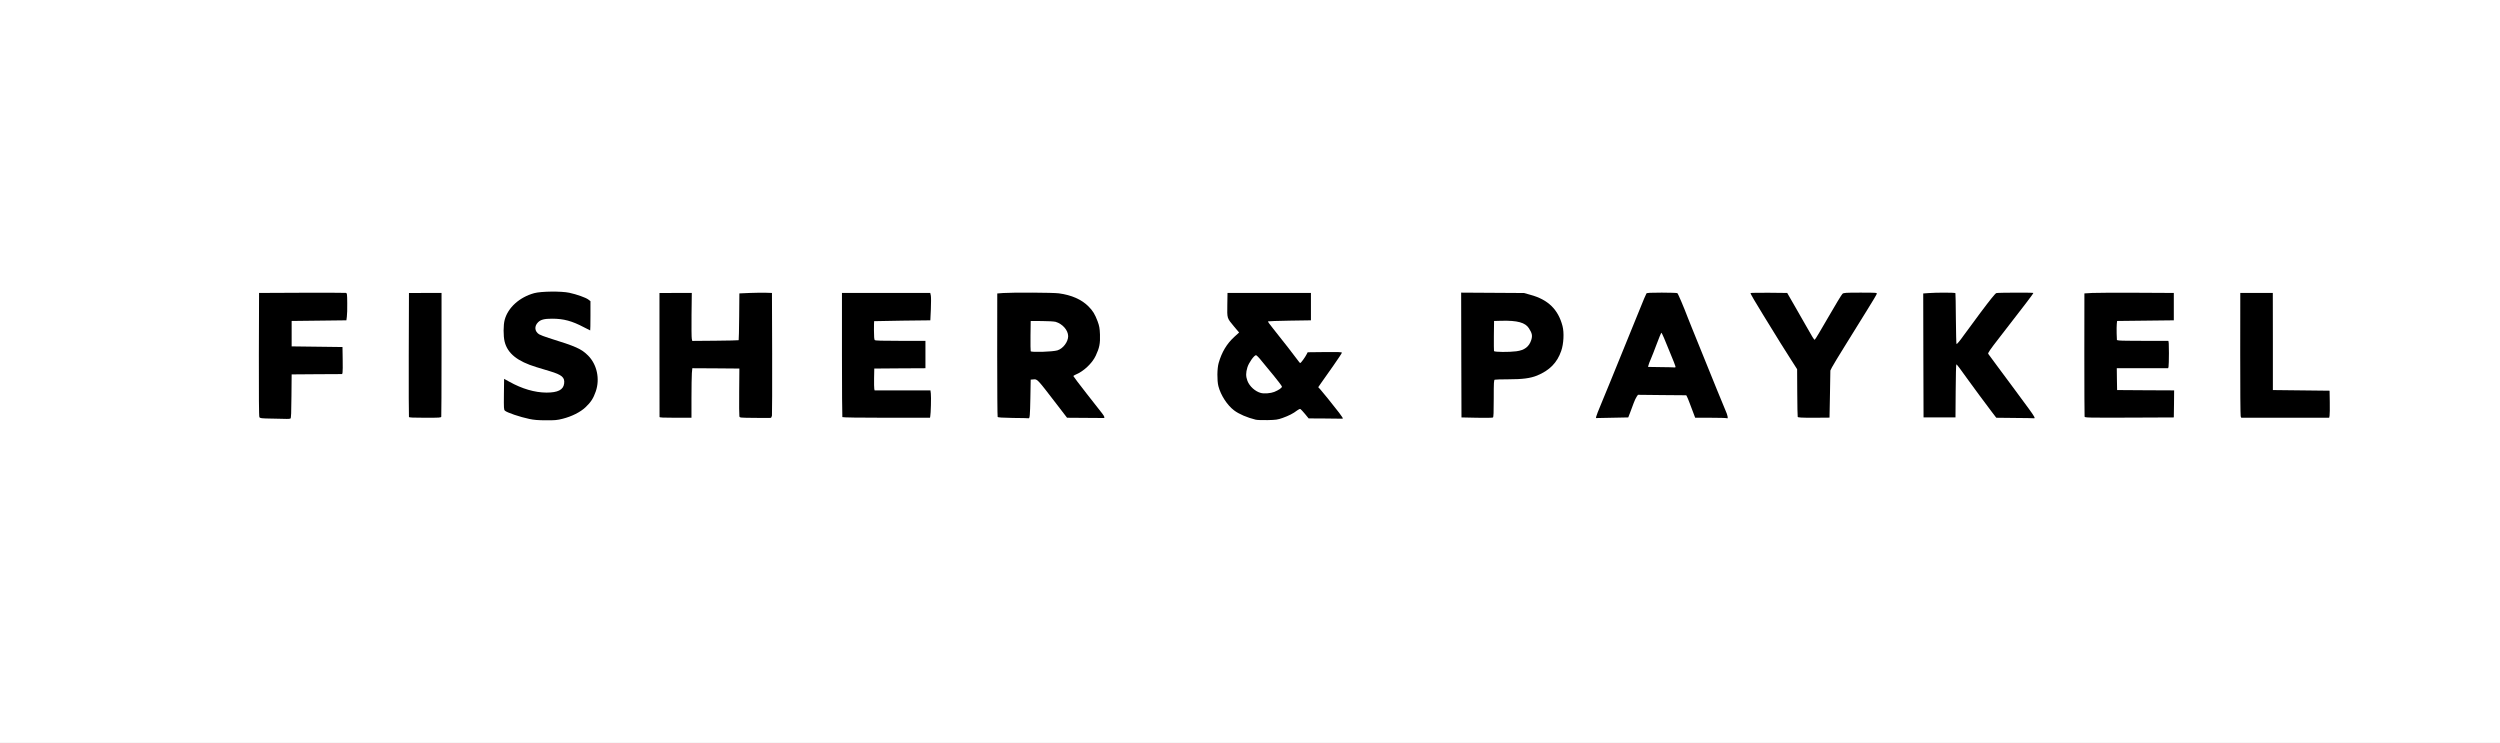
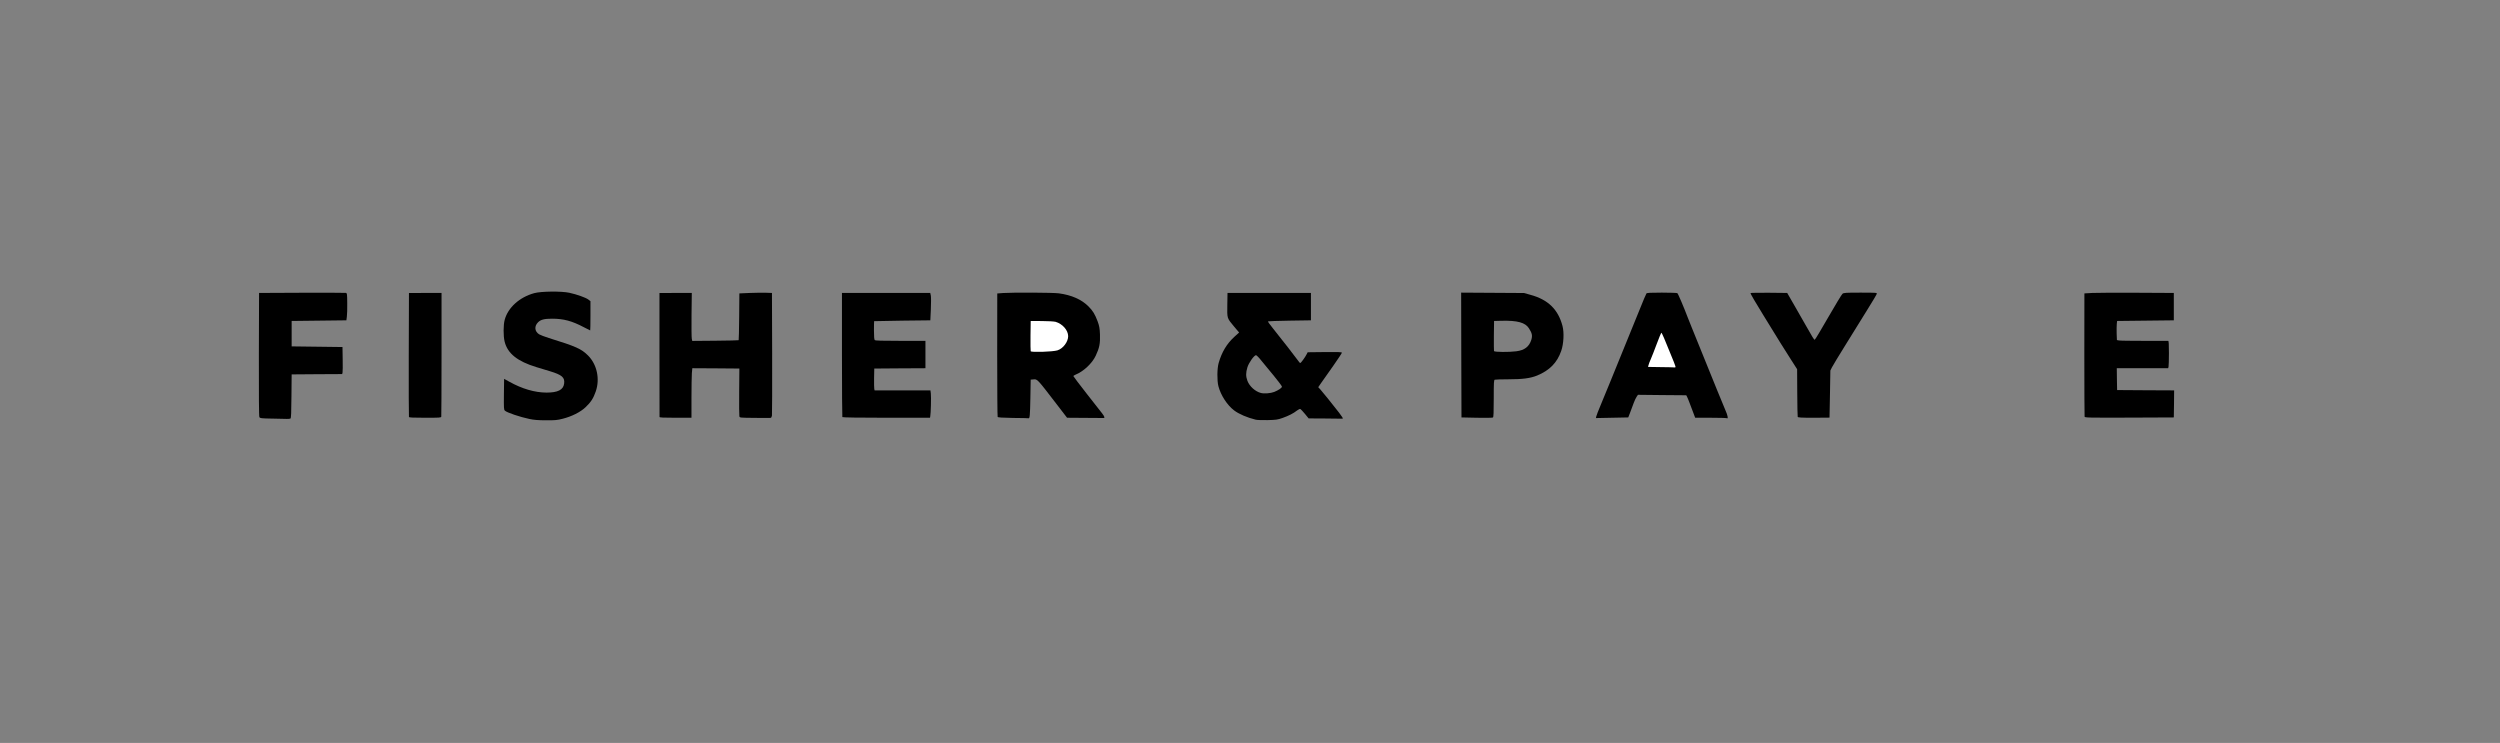
<svg xmlns="http://www.w3.org/2000/svg" version="1.0" width="3836px" height="1140px" viewBox="0 0 3836 1140" preserveAspectRatio="xMidYMid meet">
  <rect x="0" y="0" width="3836" height="1140" fill="#808080" stroke="none" />
  <g fill="#ffffff">
-     <path d="M0 570 l0 -570 1918 0 1918 0 0 570 0 570 -1918 0 -1918 0 0 -570z m860.5 69.5 c19.7 -5 36.2 -15.6 44.6 -28.6 4.9 -7.7 8.9 -20.2 8.9 -28.1 0 -11.3 -6.1 -25.7 -14.6 -34.2 -10.5 -10.4 -18.2 -13.9 -60.4 -27 -13.4 -4.2 -17.3 -6.3 -19.6 -10.7 -2.2 -4.3 -1.4 -13.7 1.5 -17.7 3.7 -5.3 8.1 -6.6 22.9 -7 21.4 -0.6 33.9 2.1 52.1 11.3 l7.1 3.5 0 -17.9 0 -18 -3.4 -2.6 c-3.8 -2.9 -17.2 -7.6 -28.5 -10.2 -11.6 -2.5 -38 -2.3 -48.4 0.5 -12.1 3.3 -23.1 9.5 -31.2 17.7 -11 11 -15.5 21.6 -15.7 36.5 -0.2 26.9 14.4 42.4 50.2 53.3 6.3 1.9 15.5 4.7 20.5 6.2 4.9 1.5 11.5 4 14.6 5.5 7.1 3.6 8.3 6.3 7.7 16.5 -0.4 6.1 -0.9 8 -2.8 10 -6.6 7 -26.9 9.4 -46 5.5 -13.6 -2.8 -23.4 -6.1 -34.3 -11.6 -4.9 -2.4 -9 -4.4 -9.3 -4.4 -0.2 0 -0.4 8.5 -0.4 18.8 0 21.7 -0.4 20.6 9.5 24.2 22.6 8.2 34.9 10.8 52 10.9 10.9 0.1 14.8 -0.3 23 -2.4z m1104.5 -1.2 c9.4 -3.3 16.6 -7 22.2 -11.4 4 -3.1 9.2 -3.8 12 -1.6 0.9 0.6 3.9 4 6.7 7.5 l5.2 6.2 20.9 0 c11.6 0 21 -0.2 21 -0.5 0 -1.1 -30.3 -39 -32 -40 -0.6 -0.4 -1 -2.3 -1 -4.3 0 -2.9 1.2 -5.5 5.7 -11.7 3.1 -4.4 10.6 -15 16.6 -23.5 l10.8 -15.5 -21.2 -0.3 c-22.1 -0.3 -23.2 -0.1 -24.5 4.1 -0.4 1.2 -2.4 4.5 -4.6 7.4 -3.5 4.8 -4.2 5.3 -7.7 5.3 -3.1 0 -4.2 -0.5 -5.6 -2.7 -2.3 -3.5 -27.4 -35.7 -38.7 -49.6 -7.2 -8.9 -8.8 -11.5 -8.8 -14.3 0 -1.9 0.1 -3.5 0.3 -3.6 0.1 -0.1 15.1 -0.5 33.2 -0.8 l33 -0.5 0 -18 0 -18 -51 -0.3 c-28 -0.2 -55.6 0 -61.2 0.3 l-10.3 0.7 0 14.9 c0 17.5 -0.2 17 10.5 29.9 10.1 12 10.1 13.2 0.2 22.1 -19.8 18 -29.9 47.1 -24.2 69.4 3.6 13.9 13.5 29.2 24.1 37.2 7.3 5.6 20.1 11.1 32.9 14.2 2.2 0.6 9.2 0.9 15.5 0.7 9.6 -0.3 12.9 -0.8 20 -3.3z m-1522.3 0.9 c1 -0.6 1.3 -9 1.5 -34.3 l0.3 -33.4 38.4 -0.3 c29.3 -0.2 38.7 -0.5 39.3 -1.5 0.9 -1.4 1.1 -23.5 0.2 -30 l-0.7 -4.7 -38.6 -0.2 -38.6 -0.3 0 -22.5 0 -22.5 42 -0.5 42 -0.5 0.8 -6 c1.1 -7.9 0.5 -28.1 -0.9 -29.5 -0.7 -0.7 -21.1 -0.9 -64.5 -0.8 l-63.4 0.3 -0.3 91.3 c-0.1 61.1 0.1 91.9 0.8 93.2 1 1.8 2.5 2 19.3 2.3 10 0.1 18.9 0.3 19.7 0.5 0.8 0.1 2.1 -0.2 2.7 -0.6z m231.3 -4.4 c0 -1.8 0.1 -43.6 0.2 -92.8 l0.3 -89.5 -11 -0.3 c-6 -0.2 -16.1 0 -22.2 0.3 l-11.3 0.7 0 91.7 c0 50.5 0.3 92.1 0.7 92.4 0.3 0.4 10.2 0.7 22 0.7 l21.3 0 0 -3.2z m384 -27.1 c0 -16.7 0.3 -33.8 0.6 -38.1 l0.7 -7.6 39.1 0.2 39.1 0.3 0.1 36.5 c0 20.1 0.1 37.1 0.2 37.8 0.2 0.9 5.2 1.2 21.7 1.2 l21.4 0 0.6 -3.2 c0.3 -1.8 0.4 -43.6 0.3 -92.8 l-0.3 -89.5 -21.4 0.2 c-11.8 0.1 -21.5 0.4 -21.7 0.5 -0.1 0.2 -0.6 16.4 -1 36 -0.7 35.1 -0.7 35.7 -2.8 36.2 -1.2 0.3 -18.6 0.6 -38.7 0.6 l-36.7 0 -0.7 -2.7 c-0.4 -1.6 -0.6 -17 -0.5 -34.3 0.2 -17.3 0.2 -32.7 0.1 -34.2 l-0.1 -2.8 -13.7 0 c-7.6 0 -17.4 0.3 -21.8 0.6 l-8 0.7 0.2 90.6 c0.2 49.8 0.3 91.4 0.3 92.4 0 1.6 1.7 1.7 21.5 1.7 l21.5 0 0 -30.3z m366.4 28.6 c0.5 -1.8 1 -23.6 0.7 -30.5 l-0.1 -3.8 -43 0 -43 0 -0.5 -2.2 c-0.3 -1.3 -0.4 -10.2 -0.3 -19.8 l0.3 -17.5 39.3 -0.3 39.2 -0.2 0 -18 0 -18 -38.3 0 c-28.5 0 -38.6 -0.3 -39.5 -1.2 -0.8 -0.8 -1.2 -6.3 -1.2 -18 0 -9.2 0.1 -16.9 0.3 -17 0.1 -0.1 19.6 -0.5 43.2 -0.8 l43 -0.5 0.7 -14.5 c0.4 -8 0.3 -16.1 -0.1 -18 l-0.7 -3.5 -64.7 -0.3 -64.7 -0.2 -0.2 91.1 c-0.2 50 0 91.9 0.4 93 0.7 1.9 2.3 1.9 64.7 1.9 60.1 0 64 -0.1 64.5 -1.7z m152.8 1.5 c0.1 -0.2 0.5 -13.3 0.8 -29.3 l0.5 -29 6.9 -0.3 c10.1 -0.4 7.1 -3.3 39 38.1 l15.9 20.7 23.9 0 c20.4 0 23.8 -0.2 23.1 -1.4 -0.4 -0.8 -10.4 -13.6 -22 -28.5 -19.4 -24.7 -21.3 -27.4 -21.3 -31 0 -3.4 0.4 -4 3.3 -5.2 12.2 -4.9 25.5 -17.3 31 -29.1 7.9 -16.8 8.7 -30.7 2.8 -46.7 -4.1 -11.1 -7.2 -16.2 -14 -23 -10.6 -10.6 -25.9 -17.4 -45.4 -20 -8.5 -1.2 -64.8 -1.5 -79.4 -0.5 l-9 0.7 -0.1 90.6 c-0.1 49.8 0.1 91.4 0.4 92.4 0.5 1.5 2.4 1.7 22 1.7 11.8 0 21.5 -0.1 21.6 -0.2z m711.6 -28.8 c0.2 -21.2 0.5 -28.6 1.5 -29.2 0.6 -0.4 10 -0.8 20.7 -0.8 33.6 0 48.3 -4.1 65.2 -18.2 14.8 -12.3 23.2 -38.8 18.3 -57.6 -6.6 -25.3 -22.2 -40.5 -49.1 -47.8 -9.8 -2.7 -10.4 -2.7 -48.9 -3.1 -21.4 -0.3 -41.8 -0.2 -45.2 0.2 l-6.3 0.7 0 91.7 c0 50.5 0.3 92.1 0.7 92.5 0.4 0.3 10.2 0.5 21.7 0.4 l21.1 -0.3 0.3 -28.5z m209.5 21 c1.5 -4.1 4 -10.6 5.4 -14.5 1.4 -3.8 3.4 -8.2 4.5 -9.8 l2 -2.7 39.8 0 c31.4 0.1 40.1 0.4 40.9 1.4 0.6 0.7 2 3.7 3 6.7 3.1 8.8 9.9 26 10.3 26.5 0.3 0.2 10 0.3 21.5 0.2 l21 -0.3 -2.2 -5 c-1.3 -2.7 -7.1 -16.9 -13 -31.5 -22.8 -56.6 -35.5 -87.8 -38.5 -95 -1.7 -4.1 -4.4 -10.9 -6 -15 -6.6 -17.4 -15.2 -37.5 -16.3 -38.2 -0.7 -0.4 -10.1 -0.8 -20.9 -0.8 -14.7 0 -19.9 0.3 -20.5 1.3 -1 1.6 -3.6 7.7 -14.3 34.2 -14.2 35.2 -41.4 102 -54.9 134.8 -3.4 8.1 -6.1 15 -6.1 15.2 0 0.3 9.3 0.4 20.7 0.3 l20.7 -0.3 2.9 -7.5z m305.9 7.8 c0.1 -0.2 0.4 -16.5 0.7 -36.3 l0.6 -36 2.5 -5 c1.4 -2.8 10.4 -17.6 20 -33 9.5 -15.4 24 -38.7 32.1 -51.7 l14.8 -23.8 -21.4 0 c-18.8 0 -21.5 0.2 -23.4 1.8 -1.2 0.9 -11 17.2 -21.9 36.2 l-19.8 34.5 -3.9 0 c-4.4 0 -3.9 0.6 -16 -21 -3.4 -6 -10.5 -18.6 -16 -28 -5.4 -9.3 -10.6 -18.3 -11.5 -20 l-1.7 -3 -24.1 -0.3 -24.2 -0.2 6.7 10.7 c21.1 34.2 40.9 66.4 43.3 70.3 1.5 2.5 6.5 10.4 11.1 17.5 l8.4 13 0.3 36 c0.1 19.8 0.5 36.6 0.7 37.3 0.3 0.9 5.5 1.2 21.5 1.2 11.5 0 21.1 -0.1 21.2 -0.2z m193.6 -41 l0.2 -40.8 3.8 0 c4.1 0 3.4 -0.9 22.1 25.3 7.6 10.6 25.4 34.6 35.1 47.5 l7.1 9.2 24.4 0 c13.5 0 24.5 -0.2 24.5 -0.5 0 -0.3 -4.4 -6.5 -9.8 -13.8 -5.4 -7.2 -14 -19 -19.2 -26.1 -5.2 -7.1 -16.1 -21.8 -24.2 -32.6 -12.6 -16.9 -14.8 -20.3 -14.8 -23.4 0 -3.1 2.3 -6.5 17.5 -26.1 9.7 -12.4 24.6 -31.6 33.1 -42.8 l15.6 -20.2 -21.3 -0.3 c-11.8 -0.2 -22.9 0 -24.7 0.3 -2.9 0.5 -5.6 3.8 -25 29.8 -12 16.1 -23.8 32.1 -26.2 35.5 -8.4 11.9 -9.8 13.2 -14 13.2 l-3.8 0 -0.1 -38.6 c-0.1 -21.3 -0.4 -39.1 -0.7 -39.5 -0.6 -1 -23.2 -1.2 -35.1 -0.2 l-8.3 0.6 0 91.7 c0 50.4 0.3 92 0.7 92.4 0.4 0.3 10.2 0.5 21.7 0.4 l21.1 -0.3 0.3 -40.7z m335 23 l0.2 -17.8 -43.7 -0.2 -43.8 -0.3 -0.3 -19.7 -0.2 -19.8 39.4 0 39.4 0 0.6 -2.2 c0.3 -1.3 0.6 -9.4 0.6 -18 l0 -15.8 -36.9 0 c-20.3 0 -38.2 -0.3 -39.8 -0.6 l-3 -0.6 -0.5 -12.6 c-0.3 -7 -0.3 -14.9 0.1 -17.7 l0.6 -5 43.5 -0.5 43.5 -0.5 0 -18 0 -18 -53.5 -0.3 c-29.4 -0.2 -58.9 0 -65.5 0.3 l-12.1 0.7 0.1 91.1 c0.1 50.2 0.2 91.8 0.3 92.5 0.2 1 13.7 1.2 65.5 1 l65.2 -0.3 0.3 -17.7z m238.7 15 c0.3 -1.8 0.5 -9.8 0.3 -17.8 l-0.3 -14.5 -43.5 -0.5 -43.5 -0.5 -0.2 -74.5 -0.1 -74.5 -21 0 c-11.6 0 -21.4 0.4 -21.9 0.8 -1 1.1 -1.2 179.8 -0.1 182.6 0.7 2.1 0.8 2.1 65.2 2.1 l64.5 0 0.6 -3.2z" />
-     <path d="M1931.8 606 c-4.9 -1.3 -11.2 -5.3 -15.5 -9.9 -10.4 -11.3 -9.7 -33.7 1.5 -48 4.5 -5.8 4.9 -6 9.4 -6.1 l4.6 0 7 8.8 c3.9 4.8 12.5 15.2 19.1 23.2 11.6 14 12 14.7 12.1 19.2 0 4.4 -0.3 4.9 -3.7 7.1 -7.1 4.4 -12.5 5.9 -21.8 6.3 -4.9 0.2 -10.7 -0.1 -12.7 -0.6z" />
    <path d="M1578.5 541.9 c-0.3 -0.8 -0.4 -12.9 -0.3 -26.9 l0.3 -25.5 20 0.1 c22.1 0 25.7 0.7 33.2 5.7 7 4.7 10.2 11.1 10.3 20.5 0 8.4 -2 13.4 -7.8 19.5 -5.6 5.8 -10.3 6.8 -34.4 7.4 -17.2 0.5 -20.9 0.3 -21.3 -0.8z" />
-     <path d="M2289.5 541.7 c-0.3 -0.7 -0.4 -12.7 -0.3 -26.7 l0.3 -25.5 20.5 0.1 c22.2 0 26.8 0.8 34.2 5.9 5.1 3.5 9.8 13.1 9.8 20.1 0 10.3 -5.4 19.6 -13.8 23.8 -4.7 2.4 -15.5 3.5 -34 3.6 -12.2 0 -16.4 -0.3 -16.7 -1.3z" />
    <path d="M2545.3 566.3 l-19.3 -0.3 0 -4.3 c0 -2.3 1.2 -6.9 2.6 -10.2 1.4 -3.3 5.8 -14.5 9.8 -25 l7.3 -19 3.5 -0.3 3.6 -0.3 3.5 8.8 c1.9 4.8 6.5 16 10.2 24.8 4.5 10.7 7 17.8 7.2 21.3 l0.5 5.2 -4.9 -0.2 c-2.6 -0.2 -13.5 -0.4 -24 -0.5z" />
  </g>
  <g fill="#000000">
    <path d="M812.5 642.9 c-14.5 -3 -34.9 -9.9 -37.8 -12.8 -1.6 -1.5 -1.7 -3.8 -1.5 -25.2 l0.3 -23.6 8 4.4 c19.5 10.9 39 16.6 57 16.7 17.4 0 25.8 -4.2 27.1 -13.7 1.3 -9.6 -3.2 -13.5 -22.1 -19.2 -5 -1.5 -14.2 -4.3 -20.5 -6.2 -29.2 -8.9 -44.2 -21 -48.7 -39.1 -2.1 -8.5 -2.1 -25.5 0.1 -33.5 5 -18.7 22.7 -34.7 45.3 -40.9 10.6 -2.9 41.6 -3.2 53.8 -0.6 11.6 2.5 25.2 7.4 29.1 10.3 l3.4 2.6 0 22.5 c0 12.3 -0.2 22.4 -0.4 22.4 -0.2 0 -4.5 -2.2 -9.7 -4.9 -18.4 -9.7 -31.1 -13.1 -48.9 -13.1 -11.8 0 -17.4 1.4 -21.5 5.6 -6 6 -5.2 14.1 1.8 18.4 1.8 1.1 8.4 3.6 14.7 5.6 42.2 13.1 49.9 16.6 60.4 27 13.6 13.7 18.4 35.9 11.7 55.1 -3.6 10.5 -7.7 16.7 -15.7 24.2 -7.9 7.5 -21.1 14.1 -34.9 17.6 -8.6 2.2 -11.9 2.5 -26 2.4 -11.7 0 -18.4 -0.6 -25 -2z" />
    <path d="M1926.5 643.9 c-12.7 -3.1 -25.6 -8.6 -32.9 -14.2 -10.6 -8 -20.5 -23.3 -24.1 -37.2 -2.2 -8.6 -2 -27.2 0.4 -35.5 4.8 -16.8 12.4 -29.4 23.9 -40 l7.5 -6.8 -7.7 -9.1 c-11.1 -13.4 -10.7 -12.1 -10.4 -33.3 l0.3 -18.3 64 0 64 0 0 21 0 21 -32.7 0.5 c-17.9 0.3 -32.9 0.8 -33.2 1.1 -0.4 0.4 3.3 5.5 8.2 11.5 11.3 14 36.4 46.2 38.7 49.7 0.9 1.5 2.1 2.7 2.6 2.7 1.1 0 7.6 -8.9 9.8 -13.4 l1.6 -3.1 26.3 -0.3 c20.6 -0.2 26.2 0 26.2 1 0 0.7 -6.1 9.9 -13.4 20.3 -7.4 10.5 -15.5 22.1 -18.2 25.8 l-4.7 6.8 3 3.2 c3.1 3.3 18.3 22.2 29.1 36.1 3.3 4.4 5.9 8.3 5.7 8.6 -0.2 0.4 -2.1 0.6 -4.2 0.4 -2.1 -0.1 -13.8 -0.2 -26 -0.3 l-22.3 -0.1 -5.5 -6.7 c-3.1 -3.7 -6.2 -7.1 -7 -7.6 -1 -0.5 -2.7 0.2 -5.2 2.1 -5.7 4.5 -12.8 8.1 -22.3 11.5 -7.7 2.7 -9.9 3 -23 3.3 -8 0.2 -16.3 -0.1 -18.5 -0.7z m28.6 -42.5 c6.7 -2.7 11.9 -6.2 11.9 -8.2 -0.1 -0.9 -5.5 -8.2 -12.1 -16.2 -6.6 -8 -15.2 -18.4 -19.1 -23.2 -3.8 -4.9 -7.7 -8.8 -8.6 -8.8 -2.9 0.1 -11 11.5 -13.2 18.7 -2.5 8.2 -2.5 13.8 0 20.5 3.2 8.6 12.1 16.6 20.8 18.8 5 1.3 15 0.5 20.3 -1.6z" />
    <path d="M417.3 642.3 c-16.8 -0.3 -18.3 -0.5 -19.3 -2.3 -0.7 -1.3 -0.9 -33 -0.8 -96.2 l0.3 -94.3 65.5 -0.3 c36 -0.1 66.4 0 67.6 0.2 1.9 0.5 2.1 1.3 2.2 15.8 0.1 8.4 -0.1 17.8 -0.6 20.8 l-0.7 5.5 -42 0.5 -42 0.5 0 19.5 0 19.5 39 0.5 39 0.5 0.3 18.4 c0.2 10.1 0.1 19.4 -0.2 20.7 l-0.6 2.4 -38.8 0.2 -38.7 0.3 -0.3 33.4 c-0.2 25.3 -0.5 33.7 -1.5 34.3 -0.6 0.4 -3.2 0.7 -5.7 0.6 -2.5 -0.2 -12.7 -0.4 -22.7 -0.5z" />
    <path d="M1158.3 641.2 c-23.1 -0.2 -23.3 -0.2 -23.8 -2.5 -0.3 -1.2 -0.5 -18.2 -0.3 -37.7 l0.3 -35.5 -36.1 -0.3 -36.1 -0.2 -0.7 7.6 c-0.3 4.3 -0.6 21.4 -0.6 38.1 l0 30.3 -24.5 0 c-18.9 0 -24.5 -0.3 -24.5 -1.2 0 -0.7 -0.1 -43.8 -0.1 -95.8 l0 -94.4 24.8 -0.1 24.8 0 -0.4 33.6 c-0.2 18.5 0 35.1 0.4 36.8 l0.7 3.2 35.3 -0.3 c19.4 -0.2 35.6 -0.5 35.9 -0.8 0.3 -0.3 0.6 -16.6 0.8 -36.2 l0.3 -35.6 16 -0.7 c8.8 -0.3 20.1 -0.5 25 -0.3 l9 0.3 0.3 92.5 c0.1 50.9 0 93.9 -0.3 95.7 -0.3 1.7 -1.1 3.3 -1.8 3.5 -0.6 0.1 -11.7 0.2 -24.4 0z" />
    <path d="M1554.5 641.3 c-16.8 -0.3 -23.1 -0.7 -23.7 -1.6 -0.4 -0.6 -0.7 -43.5 -0.7 -95.3 l0.1 -94.1 9.1 -0.7 c14.7 -1 76.9 -0.7 85.4 0.5 19.5 2.6 34.8 9.4 45.4 20 6.8 6.8 9.9 11.9 14.1 23 2.6 7.2 3.2 10.2 3.6 20.2 0.5 13.6 -0.8 20.4 -6.5 32.5 -5.5 11.8 -18.8 24.2 -31 29.1 -1.8 0.8 -3.3 1.7 -3.3 2.2 0 0.5 9.1 12.5 20.2 26.7 11.1 14.1 21.9 27.9 24 30.6 3.7 4.8 4.4 7.2 2 7 -0.7 -0.1 -13.5 -0.2 -28.5 -0.2 l-27.4 -0.2 -15.9 -20.7 c-30.7 -39.9 -29.5 -38.7 -36.1 -38.1 l-3.8 0.3 -0.5 28.5 c-0.5 26.3 -0.9 31.4 -2.8 30.8 -0.4 -0.2 -11 -0.4 -23.7 -0.5z m68 -103.7 c8.7 -2.7 16.5 -13.1 16.5 -21.8 -0.1 -9.2 -8.7 -18.9 -19.3 -22 -2.4 -0.6 -11.4 -1.2 -21.2 -1.2 l-17 -0.1 -0.3 22.5 c-0.1 12.3 0 23.1 0.3 23.9 0.8 2 33.8 0.9 41 -1.3z" />
    <path d="M2266 641 l-23.5 -0.5 -0.3 -95.8 -0.2 -95.7 48.2 0.3 48.3 0.3 9.9 2.8 c27 7.3 42.5 22.5 49.1 47.8 2.7 10.1 1.8 27.6 -2 38.3 -6.2 18 -17.8 29.8 -36.9 37.7 -10.4 4.2 -22.1 5.8 -44.3 5.8 -10.5 0 -19.8 0.3 -20.7 0.6 -1.4 0.5 -1.6 4 -1.6 28.9 0 21.5 -0.3 28.5 -1.2 29.1 -0.7 0.5 -11.9 0.7 -24.8 0.4z m60.7 -102 c12.5 -1.6 19.6 -7 22.9 -17.4 2 -6.5 1.3 -10.2 -3.5 -17.7 -5.6 -9 -17.7 -12.3 -42.2 -11.7 l-11.4 0.3 -0.3 22.5 c-0.1 12.3 0 23 0.2 23.7 0.6 1.6 23.1 1.8 34.3 0.3z" />
    <path d="M2449.3 639 c0.2 -1.4 3.5 -9.7 7.2 -18.5 3.6 -8.8 10.1 -24.3 14.2 -34.5 13.9 -34 32.3 -79.3 41.3 -101.5 10.7 -26.5 13.3 -32.6 14.3 -34.2 0.6 -1 6.4 -1.3 23.5 -1.3 12.5 0 23.2 0.4 23.9 0.8 1.1 0.7 9.7 20.8 16.3 38.2 1.6 4.1 4.3 10.9 6 15 3 7.2 15.9 39 38.5 95 5.9 14.6 11.8 29 13.2 32 1.4 3 2.8 7 3.1 8.9 0.4 3 0.3 3.3 -1.2 2.8 -1 -0.4 -12.3 -0.7 -25.1 -0.7 l-23.4 0 -3.1 -8.2 c-1.7 -4.6 -4.2 -11.2 -5.6 -14.8 -1.3 -3.6 -3 -7.6 -3.7 -9 l-1.3 -2.5 -37.1 -0.3 -37 -0.4 -2 2.9 c-1.1 1.5 -3.2 6 -4.6 9.8 -1.4 3.9 -3.9 10.4 -5.4 14.5 l-2.9 7.5 -24.8 0.5 -24.8 0.5 0.5 -2.5z m121.4 -77.2 c-0.3 -1.3 -3.5 -9.5 -7.2 -18.3 -3.7 -8.8 -8.3 -20 -10.2 -24.8 -2 -4.9 -3.9 -8.5 -4.3 -8 -0.4 0.4 -3.6 8.2 -7 17.3 -3.4 9.1 -7.4 19.4 -9 23 -1.6 3.6 -3.2 7.7 -3.5 9.2 l-0.7 2.8 19.3 0.3 c10.7 0.1 20.2 0.3 21.3 0.5 1.4 0.2 1.7 -0.3 1.3 -2z" />
-     <path d="M3091.3 641.3 l-28.2 -0.3 -7.1 -9.3 c-9.7 -12.8 -27.5 -36.8 -35.1 -47.4 -13.6 -19 -18.3 -25.3 -19.1 -25.3 -0.4 0 -0.9 18.3 -1 40.8 l-0.3 40.7 -24.5 0 -24.5 0 -0.3 -95.1 -0.2 -95.1 8.2 -0.6 c11.6 -0.9 40.6 -0.9 41.2 0.1 0.2 0.4 0.6 18.2 0.7 39.5 0.2 21.3 0.6 38.7 1 38.7 0.9 0 5.5 -5.5 10.9 -13.2 2.4 -3.4 14.2 -19.4 26.1 -35.4 14.7 -19.6 22.5 -29.3 24.1 -29.7 2.8 -0.8 56.8 -0.9 56.8 -0.2 0 1.1 -13.5 18.8 -52.8 69.4 -13.7 17.6 -17.2 22.8 -16.5 24 0.6 0.9 7.3 10 14.9 20.2 7.6 10.2 19.3 25.9 25.9 34.9 6.6 9 16.2 22 21.3 28.9 8.8 12 10.6 15.4 8 14.9 -0.7 -0.2 -14 -0.4 -29.5 -0.5z" />
    <path d="M627.5 639.8 c-0.3 -0.7 -0.4 -43.8 -0.3 -95.8 l0.3 -94.4 25 -0.1 25 0 0 94 c0 51.7 -0.2 94.8 -0.4 95.8 -0.3 1.6 -2.3 1.7 -24.7 1.7 -18.7 0 -24.6 -0.3 -24.9 -1.2z" />
    <path d="M1292.5 640 c-0.3 -0.5 -0.6 -43.6 -0.6 -95.7 l0 -94.8 67.8 0 67.7 0 0.9 4.2 c0.4 2.3 0.4 11.7 0 21 l-0.8 16.8 -43 0.5 c-23.6 0.3 -43.1 0.7 -43.2 0.8 -0.2 0.1 -0.3 6.4 -0.3 14 0 9.4 0.4 14.2 1.2 15 0.9 0.9 11 1.2 39.5 1.2 l38.3 0 0 21 0 21 -39.2 0.2 -39.3 0.3 -0.3 14.5 c-0.1 8 0 15.5 0.3 16.8 l0.5 2.2 42.9 0 42.8 0 0.6 5 c0.6 5.1 0 30.6 -0.9 34.8 l-0.4 2.2 -67 0 c-41.3 0 -67.1 -0.4 -67.5 -1z" />
    <path d="M2758.4 639.6 c-0.3 -0.7 -0.6 -17.5 -0.7 -37.2 l-0.2 -35.9 -9.6 -15 c-5.3 -8.2 -12.4 -19.5 -15.8 -25 -3.4 -5.5 -15.3 -24.8 -26.5 -43 -11.2 -18.1 -20.1 -33.3 -19.7 -33.8 0.4 -0.4 13.3 -0.6 28.6 -0.5 l27.8 0.3 1.7 3 c0.9 1.7 6.1 10.7 11.5 20 5.5 9.4 12.6 22 16 28 9.3 16.6 11.9 20.8 13 20.8 0.6 0 9.9 -15.5 20.7 -34.4 10.9 -18.9 20.7 -35.2 21.9 -36.1 1.9 -1.6 4.8 -1.8 27.6 -1.8 24.6 0 25.5 0.1 25 1.9 -0.2 1 -7 12.4 -15 25.2 -7.9 12.9 -22.7 36.7 -32.8 52.9 -10.1 16.2 -19.5 31.7 -20.9 34.5 l-2.5 5 -0.6 36 c-0.3 19.8 -0.6 36.1 -0.7 36.3 -0.1 0.1 -11 0.2 -24.2 0.2 -19.4 0 -24.2 -0.3 -24.6 -1.4z" />
    <path d="M3198.6 639.3 c-0.2 -1 -0.4 -43.9 -0.4 -95.5 l0.1 -93.6 12.1 -0.7 c6.7 -0.3 37.5 -0.5 68.6 -0.3 l56.5 0.3 0 21 0 21 -43.5 0.5 -43.5 0.5 -0.5 4.5 c-0.3 2.5 -0.3 9.1 -0.2 14.6 l0.4 10.2 3.1 0.6 c1.8 0.4 19.2 0.6 38.7 0.6 19.5 0 36.1 0 36.8 0 0.9 0 1.2 4.4 1.2 18.8 0 10.3 -0.3 19.7 -0.6 21 l-0.6 2.2 -39.4 0 -39.4 0 0.2 16.8 0.3 16.7 43.8 0.3 43.7 0.2 -0.2 20.8 -0.3 20.7 -68.2 0.3 c-64.3 0.2 -68.2 0.1 -68.7 -1.5z" />
-     <path d="M3438.1 638.8 c-0.4 -1.3 -0.8 -44.4 -0.7 -95.8 l0.1 -93.5 25 0 24.9 0 0.1 74.5 0 74.5 43.5 0.5 43.5 0.5 0.3 17.5 c0.2 9.6 0 19 -0.3 20.8 l-0.6 3.2 -67.5 0 -67.4 0 -0.9 -2.2z" />
  </g>
</svg>